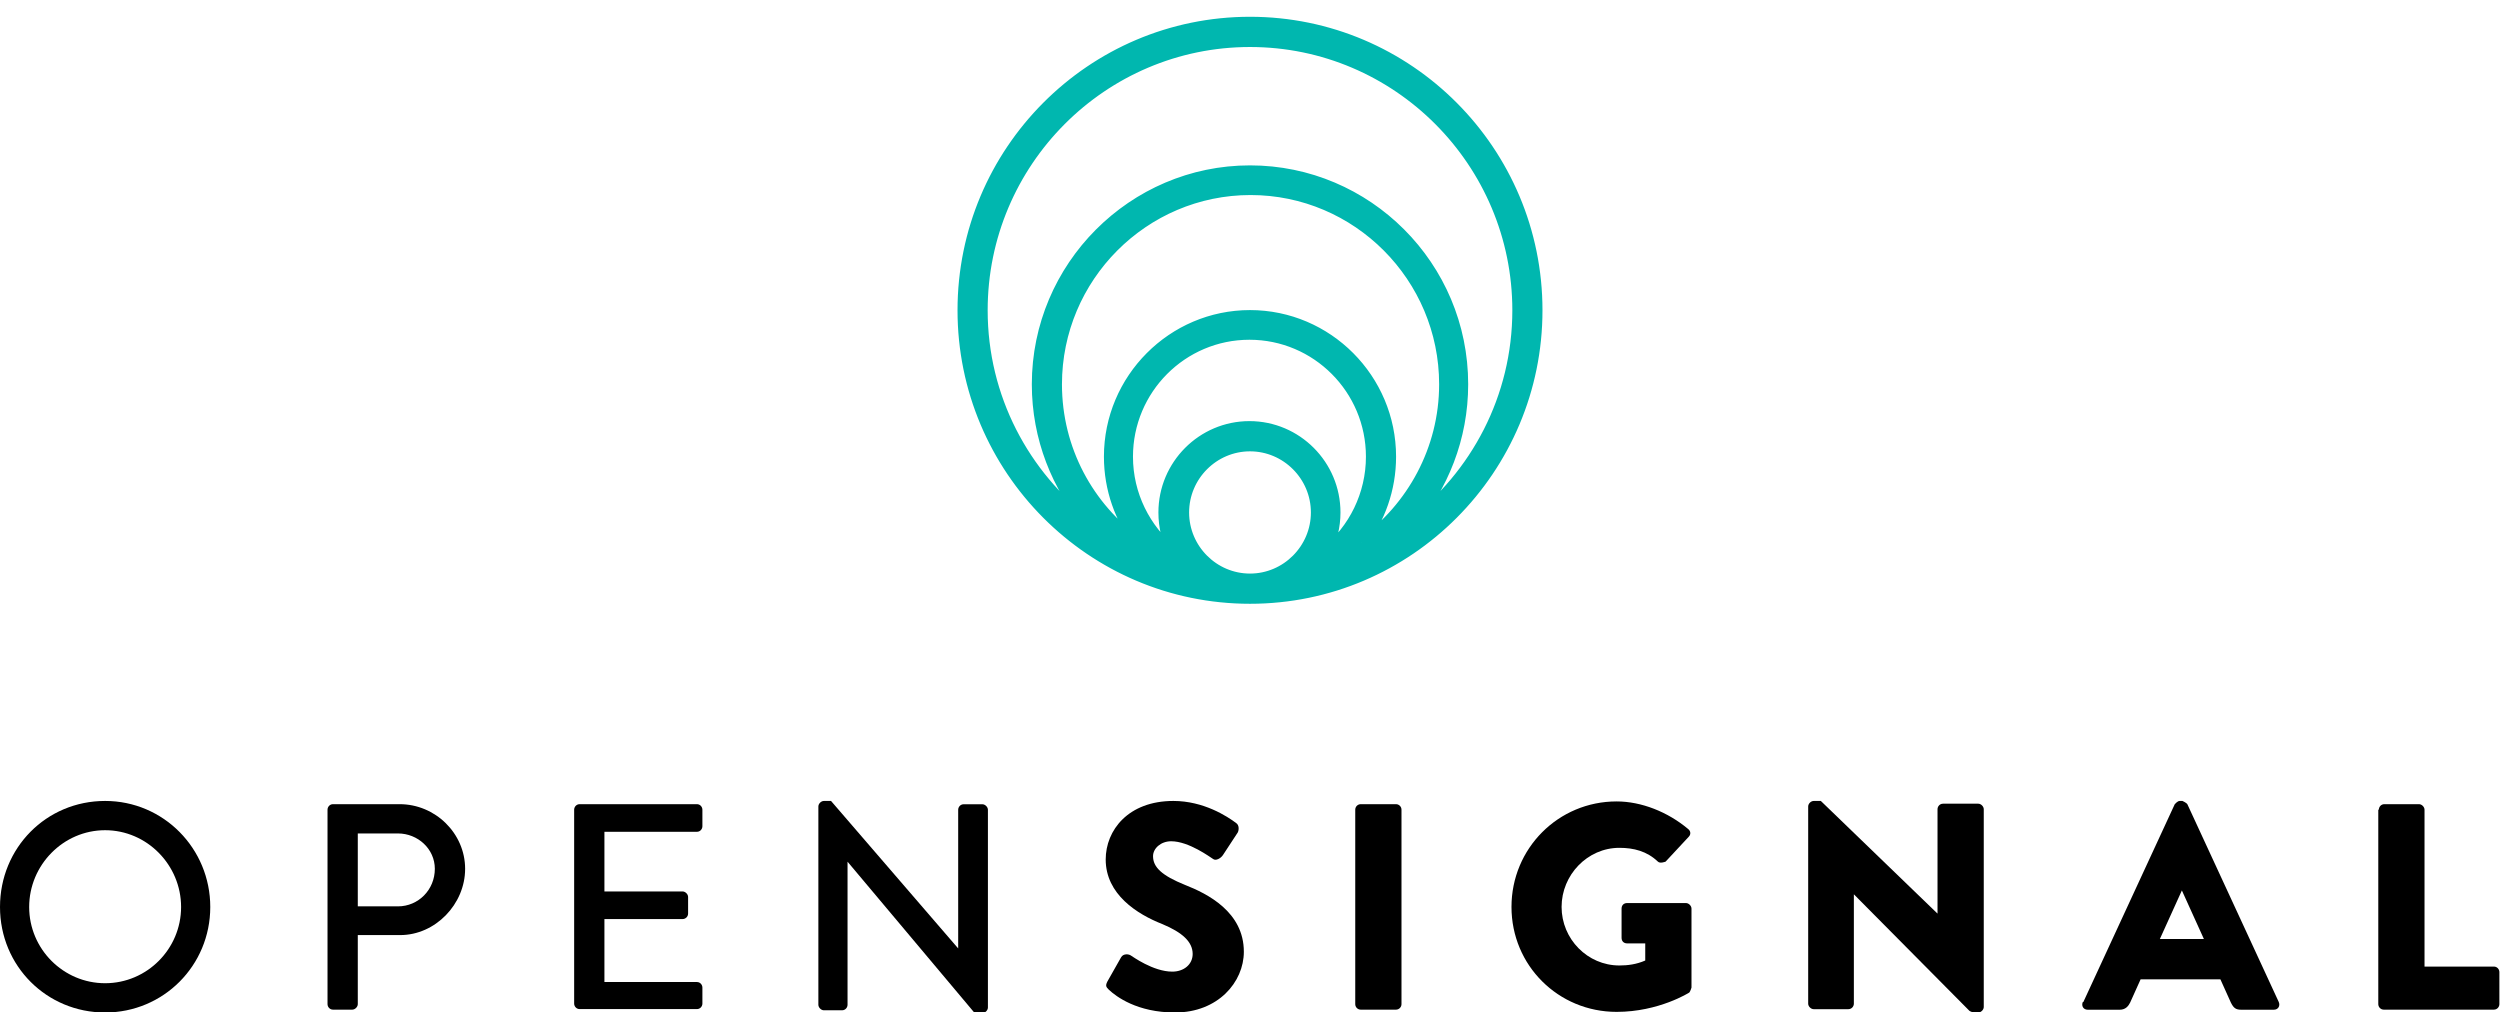
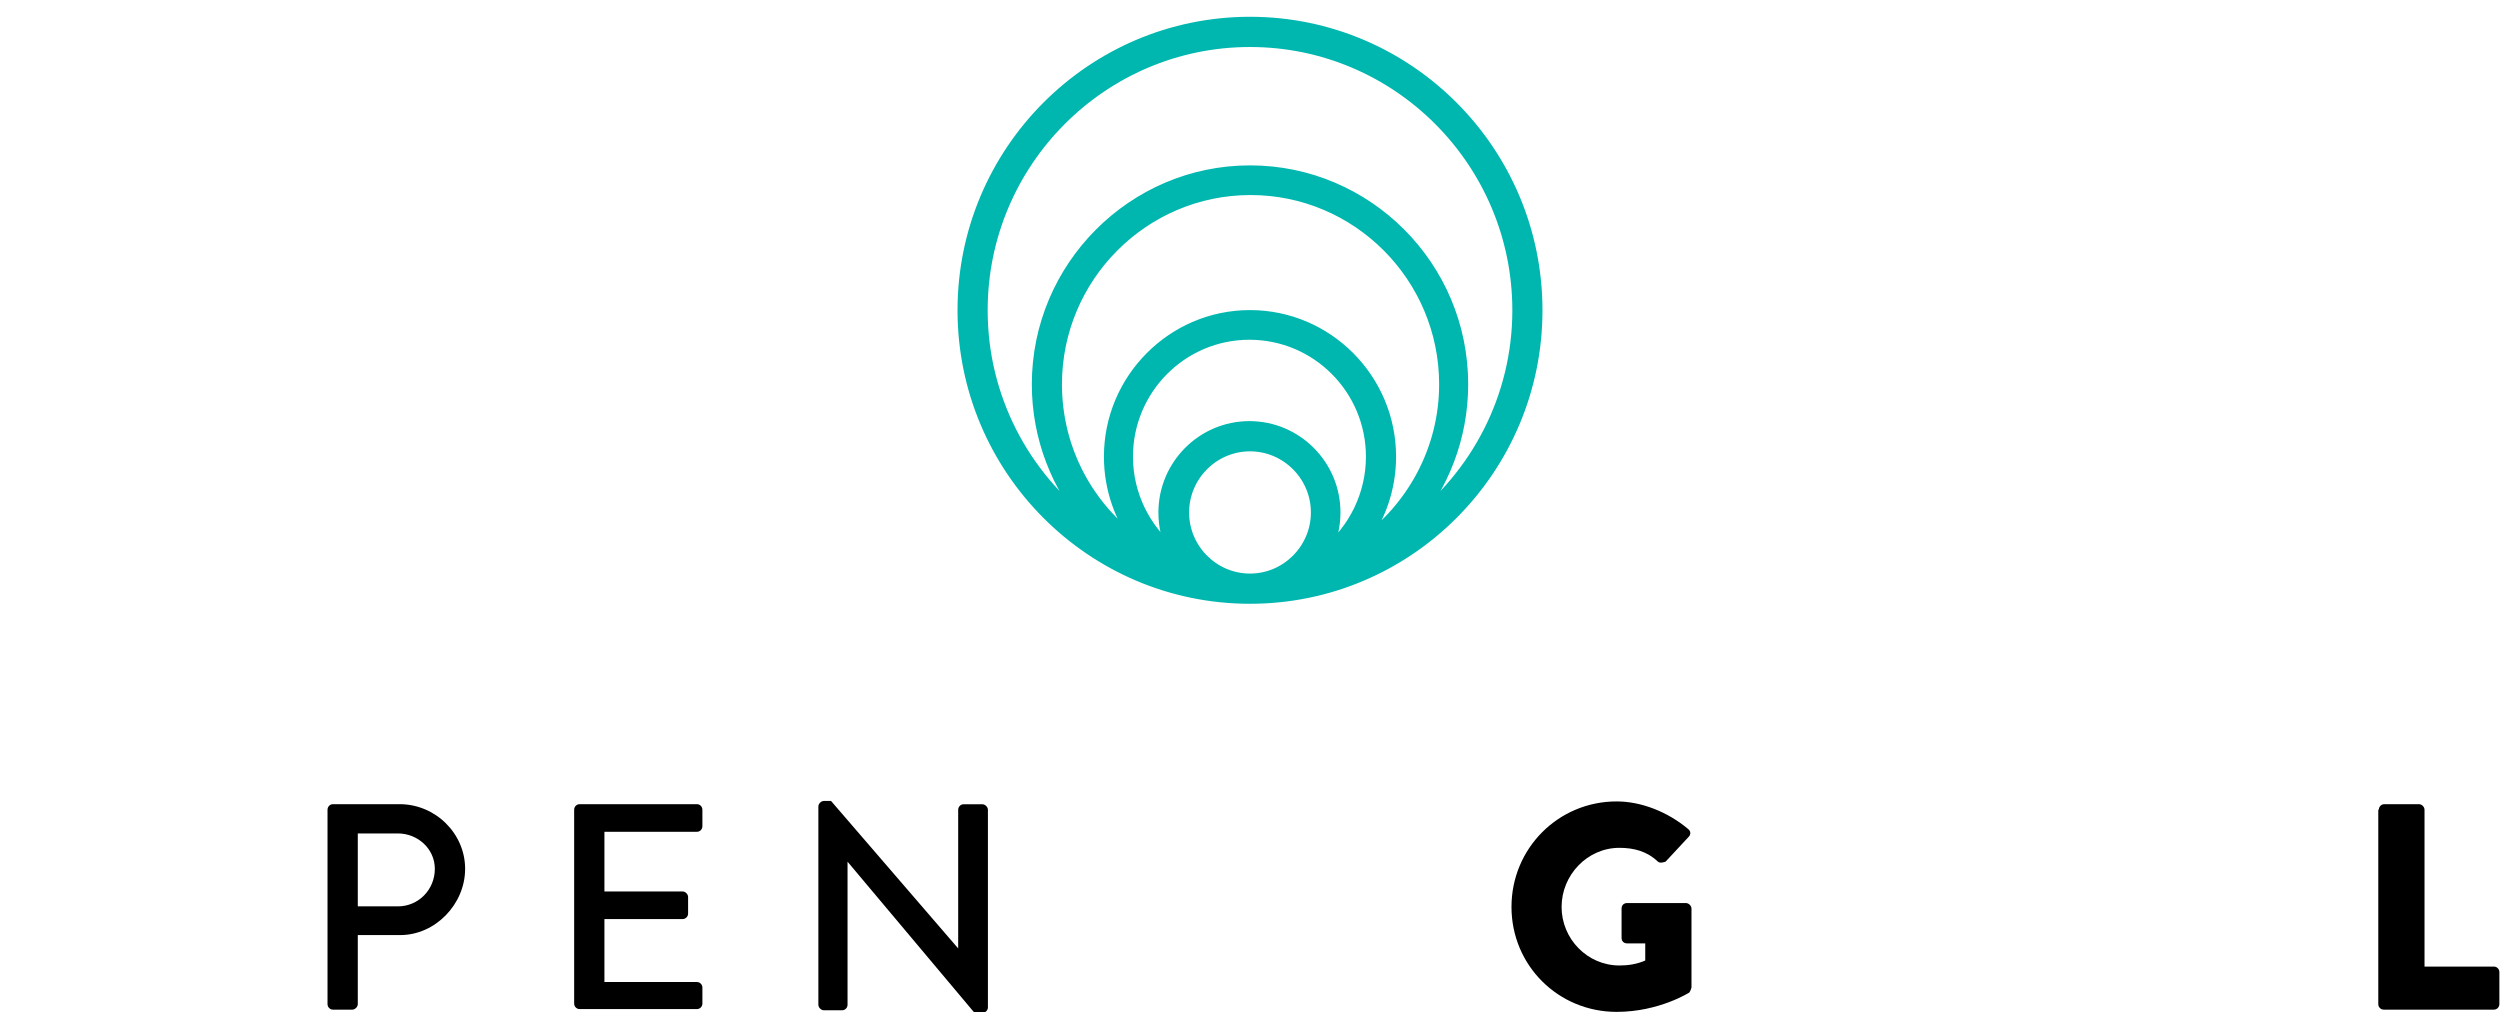
<svg xmlns="http://www.w3.org/2000/svg" width="121" height="49" viewBox="0 0 121 49" fill="none">
  <g clip-path="url(#clip0_120_275)">
    <path d="M68.279 25.391C69.851 23.573 70.81 21.194 70.81 18.6C70.81 12.879 66.174 8.254 60.5 8.254C54.826 8.254 50.19 12.906 50.19 18.6C50.19 21.194 51.149 23.573 52.721 25.391C49.578 23.011 47.553 19.242 47.553 15.018C47.553 7.853 53.36 2.025 60.5 2.025C67.639 2.025 73.447 7.853 73.447 15.018C73.447 19.242 71.422 23.011 68.279 25.391ZM65.908 26.273C66.787 25.123 67.32 23.68 67.32 22.102C67.32 18.333 64.256 15.258 60.5 15.258C56.744 15.258 53.68 18.333 53.68 22.102C53.68 23.68 54.213 25.123 55.092 26.273C52.694 24.562 51.149 21.755 51.149 18.6C51.149 13.414 55.358 9.19 60.527 9.19C65.695 9.19 69.904 13.414 69.904 18.6C69.904 21.755 68.332 24.562 65.961 26.273M64.176 26.701C64.469 26.139 64.629 25.471 64.629 24.803C64.629 22.503 62.764 20.632 60.473 20.632C58.182 20.632 56.317 22.503 56.317 24.803C56.317 25.498 56.477 26.139 56.77 26.701C55.438 25.605 54.586 23.947 54.586 22.102C54.586 18.841 57.223 16.194 60.473 16.194C63.723 16.194 66.361 18.841 66.361 22.102C66.361 23.947 65.508 25.631 64.176 26.701ZM60.5 28.011C58.742 28.011 57.303 26.567 57.303 24.803C57.303 23.038 58.742 21.595 60.5 21.595C62.258 21.595 63.697 23.038 63.697 24.803C63.697 26.567 62.258 28.011 60.5 28.011ZM60.5 1.062C52.828 1.062 46.594 7.318 46.594 15.018C46.594 22.717 52.828 28.973 60.5 28.973C68.172 28.973 74.406 22.717 74.406 15.018C74.406 7.318 68.172 1.062 60.5 1.062Z" fill="#00B7AF" />
    <path d="M65.908 26.273C66.787 25.123 67.32 23.68 67.32 22.102C67.32 18.333 64.256 15.258 60.5 15.258C56.744 15.258 53.68 18.333 53.68 22.102C53.68 23.68 54.213 25.123 55.092 26.273C52.694 24.562 51.149 21.755 51.149 18.6C51.149 13.414 55.358 9.19 60.527 9.19C65.695 9.19 69.904 13.414 69.904 18.6C69.904 21.755 68.332 24.562 65.961 26.273M68.279 25.391C69.851 23.573 70.81 21.194 70.81 18.6C70.81 12.879 66.174 8.254 60.5 8.254C54.826 8.254 50.19 12.906 50.19 18.6C50.19 21.194 51.149 23.573 52.721 25.391C49.578 23.011 47.553 19.242 47.553 15.018C47.553 7.853 53.36 2.025 60.5 2.025C67.639 2.025 73.447 7.853 73.447 15.018C73.447 19.242 71.422 23.011 68.279 25.391ZM64.176 26.701C64.469 26.139 64.629 25.471 64.629 24.803C64.629 22.503 62.764 20.632 60.473 20.632C58.182 20.632 56.317 22.503 56.317 24.803C56.317 25.498 56.477 26.139 56.77 26.701C55.438 25.605 54.586 23.947 54.586 22.102C54.586 18.841 57.223 16.194 60.473 16.194C63.723 16.194 66.361 18.841 66.361 22.102C66.361 23.947 65.508 25.631 64.176 26.701ZM60.5 28.011C58.742 28.011 57.303 26.567 57.303 24.803C57.303 23.038 58.742 21.595 60.5 21.595C62.258 21.595 63.697 23.038 63.697 24.803C63.697 26.567 62.258 28.011 60.5 28.011ZM60.5 1.062C52.828 1.062 46.594 7.318 46.594 15.018C46.594 22.717 52.828 28.973 60.5 28.973C68.172 28.973 74.406 22.717 74.406 15.018C74.406 7.318 68.172 1.062 60.5 1.062Z" stroke="#00B7AF" stroke-width="0.5" />
-     <path d="M5.088 38.766C7.912 38.766 10.177 41.065 10.177 43.899C10.177 46.733 7.912 49.005 5.088 49.005C2.264 49.005 0 46.759 0 43.899C0 41.038 2.238 38.766 5.088 38.766ZM5.088 47.588C7.113 47.588 8.765 45.93 8.765 43.899C8.765 41.867 7.113 40.182 5.088 40.182C3.064 40.182 1.412 41.867 1.412 43.899C1.412 45.93 3.064 47.588 5.088 47.588Z" fill="black" />
    <path d="M15.852 39.189C15.852 39.056 15.958 38.922 16.118 38.922H19.341C21.073 38.922 22.512 40.339 22.512 42.05C22.512 43.761 21.073 45.258 19.368 45.258H17.317V48.6C17.317 48.733 17.184 48.867 17.05 48.867H16.118C15.958 48.867 15.852 48.733 15.852 48.6V39.189ZM19.262 43.868C20.247 43.868 21.046 43.066 21.046 42.05C21.046 41.087 20.221 40.339 19.262 40.339H17.317V43.868H19.262Z" fill="black" />
    <path d="M27.789 39.189C27.789 39.056 27.896 38.922 28.055 38.922H33.73C33.89 38.922 33.996 39.056 33.996 39.189V39.991C33.996 40.125 33.89 40.259 33.73 40.259H29.254V43.146H33.037C33.17 43.146 33.304 43.28 33.304 43.413V44.215C33.304 44.376 33.17 44.483 33.037 44.483H29.254V47.53H33.73C33.89 47.53 33.996 47.664 33.996 47.798V48.573C33.996 48.707 33.89 48.84 33.73 48.84H28.055C27.896 48.84 27.789 48.707 27.789 48.573V39.163V39.189Z" fill="black" />
    <path d="M39.609 39.033C39.609 38.899 39.743 38.766 39.876 38.766H40.222L46.376 45.904V39.193C46.376 39.06 46.483 38.926 46.642 38.926H47.548C47.681 38.926 47.815 39.06 47.815 39.193V48.764C47.815 48.898 47.681 49.032 47.548 49.032H47.175L41.021 41.706V48.631C41.021 48.764 40.915 48.898 40.755 48.898H39.876C39.743 48.898 39.609 48.764 39.609 48.631V39.06V39.033Z" fill="black" />
-     <path d="M53.596 47.508L54.262 46.331C54.368 46.144 54.635 46.171 54.741 46.251C54.794 46.278 55.807 47.027 56.739 47.027C57.298 47.027 57.725 46.679 57.725 46.171C57.725 45.583 57.219 45.128 56.26 44.727C55.034 44.246 53.516 43.284 53.516 41.599C53.516 40.182 54.608 38.766 56.792 38.766C58.258 38.766 59.403 39.514 59.829 39.835C59.989 39.942 59.963 40.182 59.909 40.289L59.19 41.386C59.083 41.546 58.844 41.68 58.711 41.573C58.577 41.492 57.538 40.717 56.686 40.717C56.18 40.717 55.807 41.065 55.807 41.439C55.807 41.974 56.233 42.375 57.352 42.829C58.444 43.257 60.202 44.139 60.202 46.064C60.202 47.535 58.95 49.005 56.872 49.005C55.034 49.005 54.022 48.23 53.675 47.909C53.542 47.775 53.489 47.722 53.596 47.508Z" fill="black" />
-     <path d="M67.565 38.922H65.86C65.713 38.922 65.594 39.042 65.594 39.189V48.6C65.594 48.747 65.713 48.867 65.86 48.867H67.565C67.712 48.867 67.832 48.747 67.832 48.6V39.189C67.832 39.042 67.712 38.922 67.565 38.922Z" fill="black" />
    <path d="M78.245 38.789C79.443 38.789 80.722 39.297 81.708 40.126C81.841 40.233 81.841 40.393 81.734 40.5L80.615 41.703C80.615 41.703 80.349 41.81 80.243 41.703C79.71 41.195 79.07 41.035 78.378 41.035C76.833 41.035 75.581 42.345 75.581 43.895C75.581 45.446 76.833 46.729 78.378 46.729C78.777 46.729 79.204 46.676 79.63 46.489V45.66H78.751C78.591 45.66 78.484 45.553 78.484 45.392V43.975C78.484 43.815 78.591 43.708 78.751 43.708H81.601C81.734 43.708 81.868 43.842 81.868 43.975V47.799C81.868 47.799 81.814 47.986 81.761 48.039C81.761 48.039 80.296 48.975 78.245 48.975C75.421 48.975 73.156 46.729 73.156 43.895C73.156 41.062 75.421 38.789 78.245 38.789Z" fill="black" />
-     <path d="M87.516 39.033C87.516 38.899 87.649 38.766 87.782 38.766H88.128L93.776 44.219V39.167C93.776 39.033 93.883 38.899 94.043 38.899H95.748C95.881 38.899 96.014 39.033 96.014 39.167V48.738C96.014 48.871 95.881 49.005 95.748 49.005H95.508C95.508 49.005 95.348 48.951 95.321 48.925L89.727 43.284V48.577C89.727 48.711 89.62 48.844 89.46 48.844H87.782C87.649 48.844 87.516 48.711 87.516 48.577V39.006V39.033Z" fill="black" />
-     <path d="M100.834 48.497L105.257 38.926C105.257 38.926 105.39 38.766 105.496 38.766H105.63C105.63 38.766 105.816 38.846 105.869 38.926L110.292 48.497C110.372 48.684 110.265 48.871 110.052 48.871H108.48C108.214 48.871 108.107 48.791 107.974 48.524L107.468 47.401H103.605L103.099 48.524C103.019 48.684 102.886 48.871 102.593 48.871H101.048C100.834 48.871 100.728 48.684 100.808 48.497M106.669 45.449L105.603 43.097L104.537 45.449H106.695H106.669Z" fill="black" />
    <path d="M115.136 39.189C115.136 39.056 115.243 38.922 115.402 38.922H117.081C117.214 38.922 117.347 39.056 117.347 39.189V46.782H120.704C120.864 46.782 120.97 46.916 120.97 47.049V48.6C120.97 48.733 120.864 48.867 120.704 48.867H115.376C115.216 48.867 115.109 48.733 115.109 48.6V39.189H115.136Z" fill="black" />
  </g>
  <defs>
    <clipPath id="clip0_120_275">
      <rect width="121" height="49" fill="white" />
    </clipPath>
  </defs>
</svg>